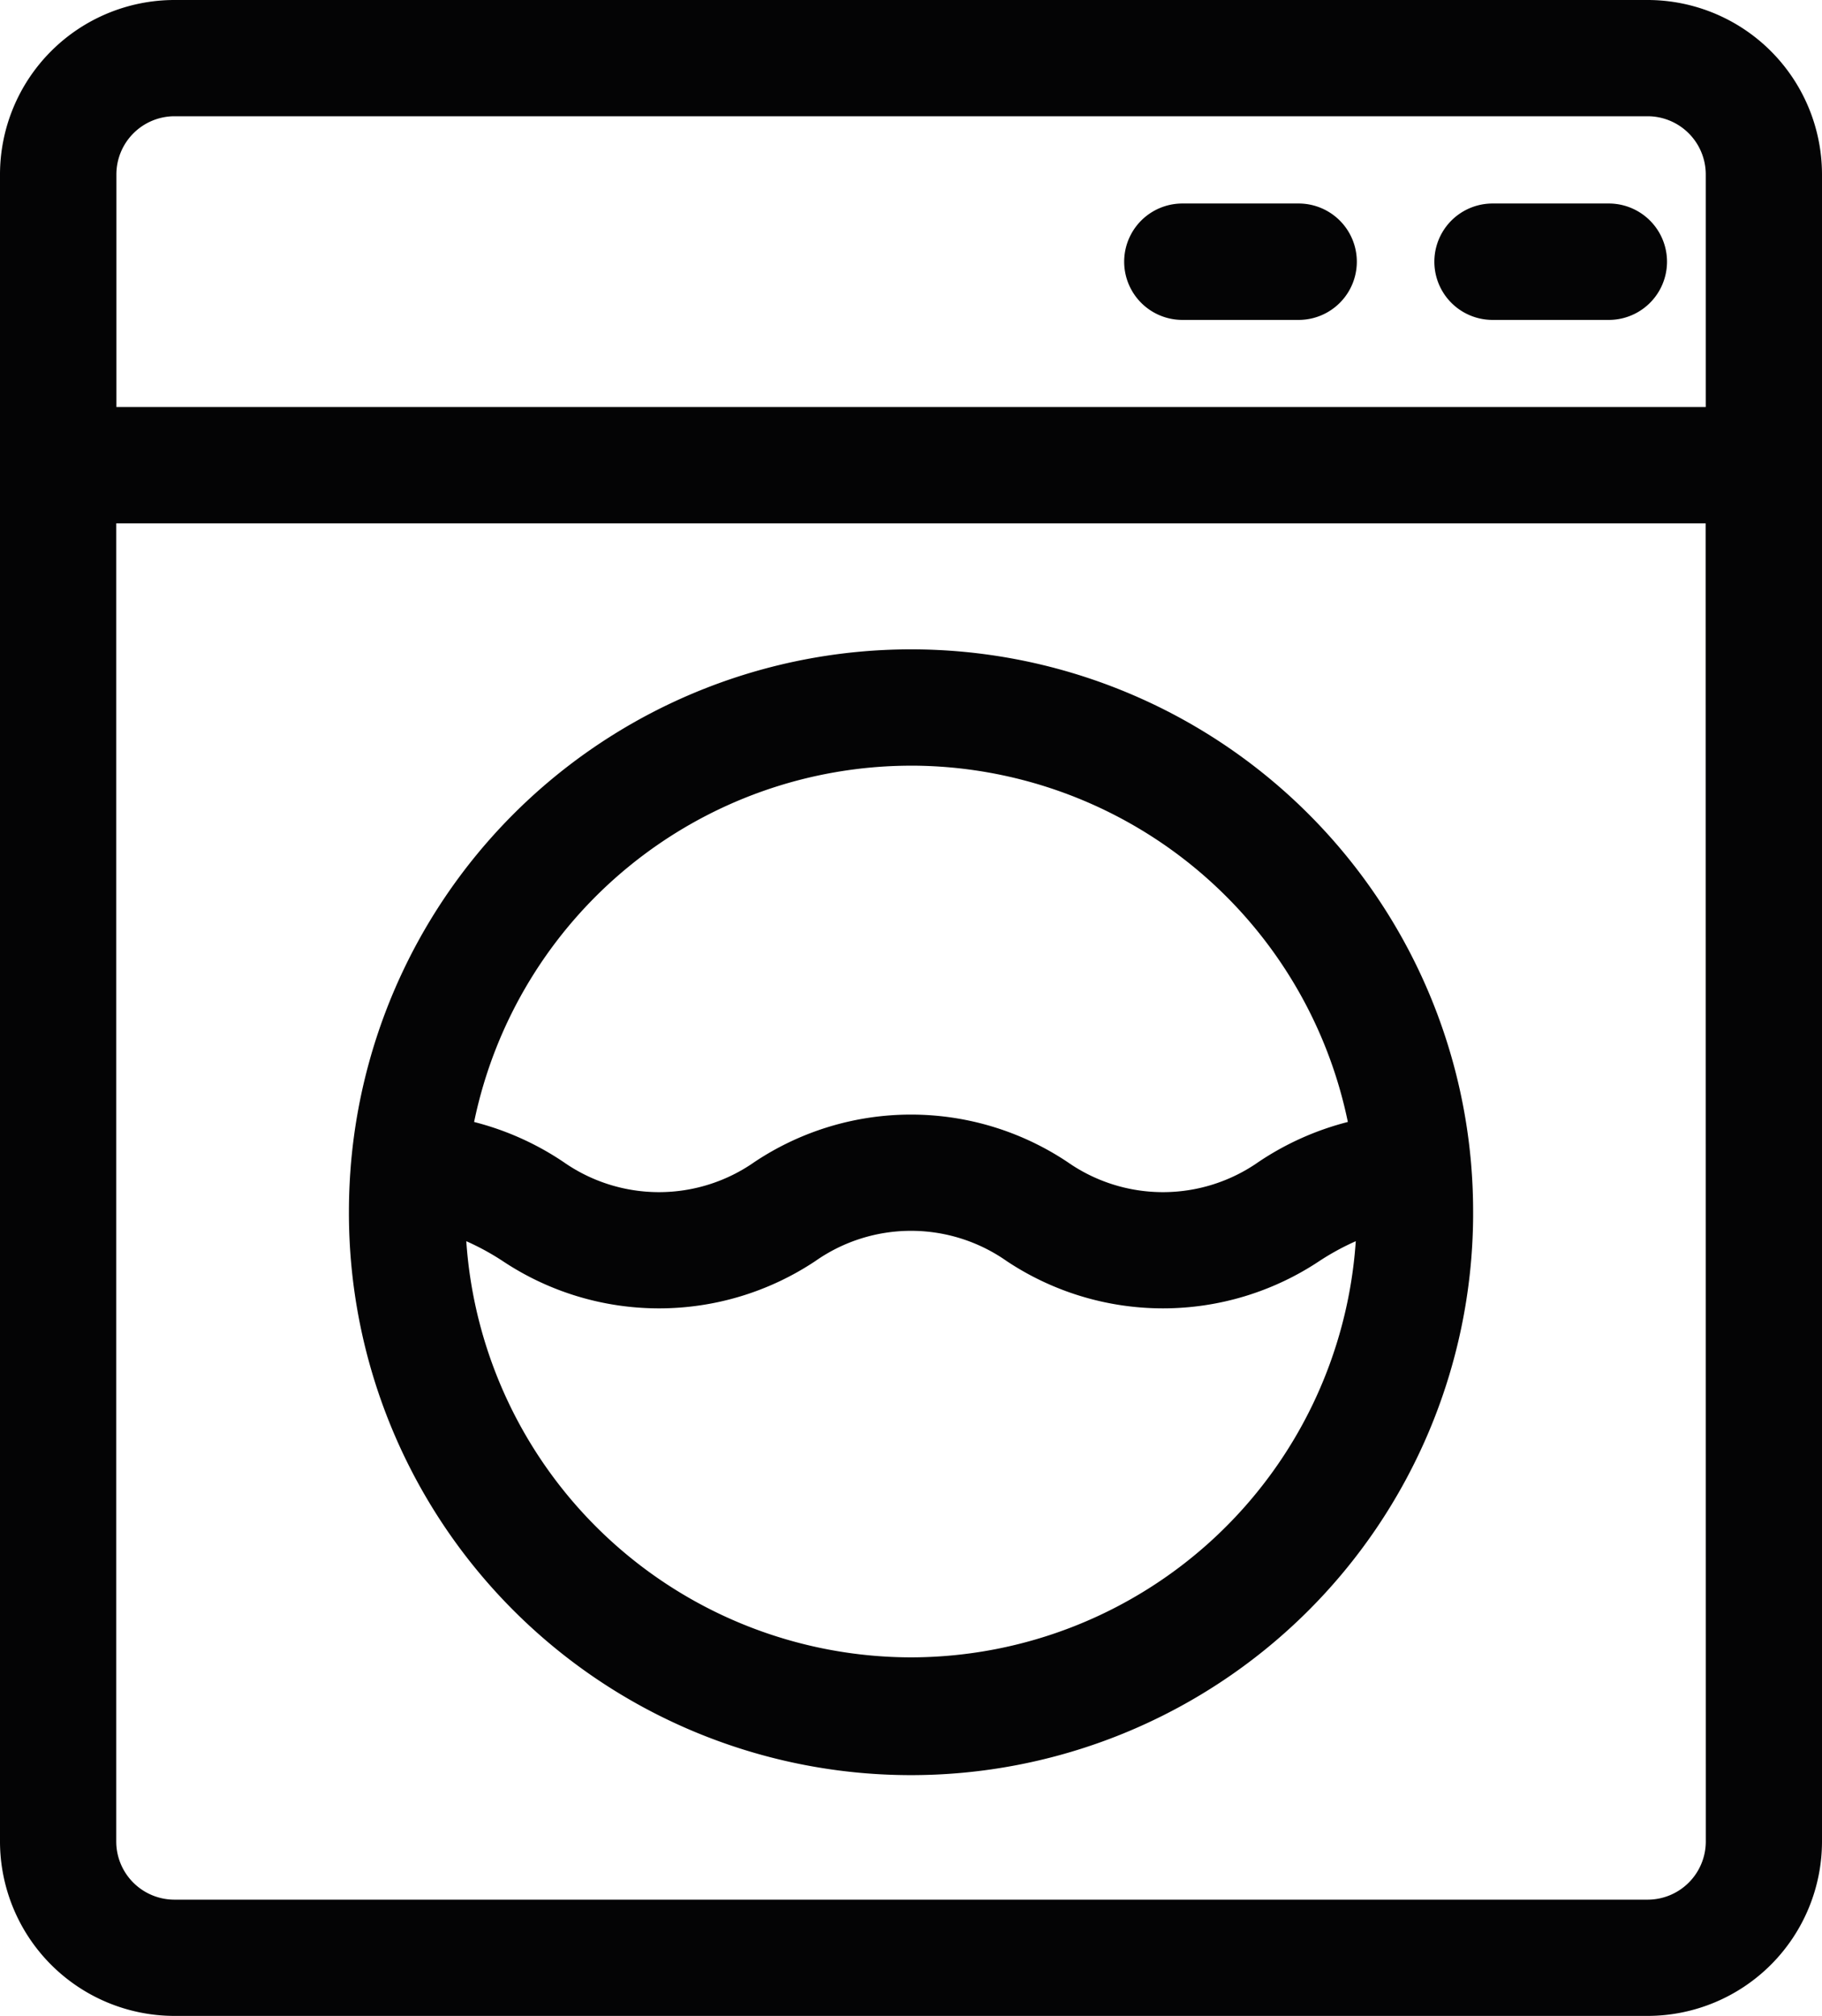
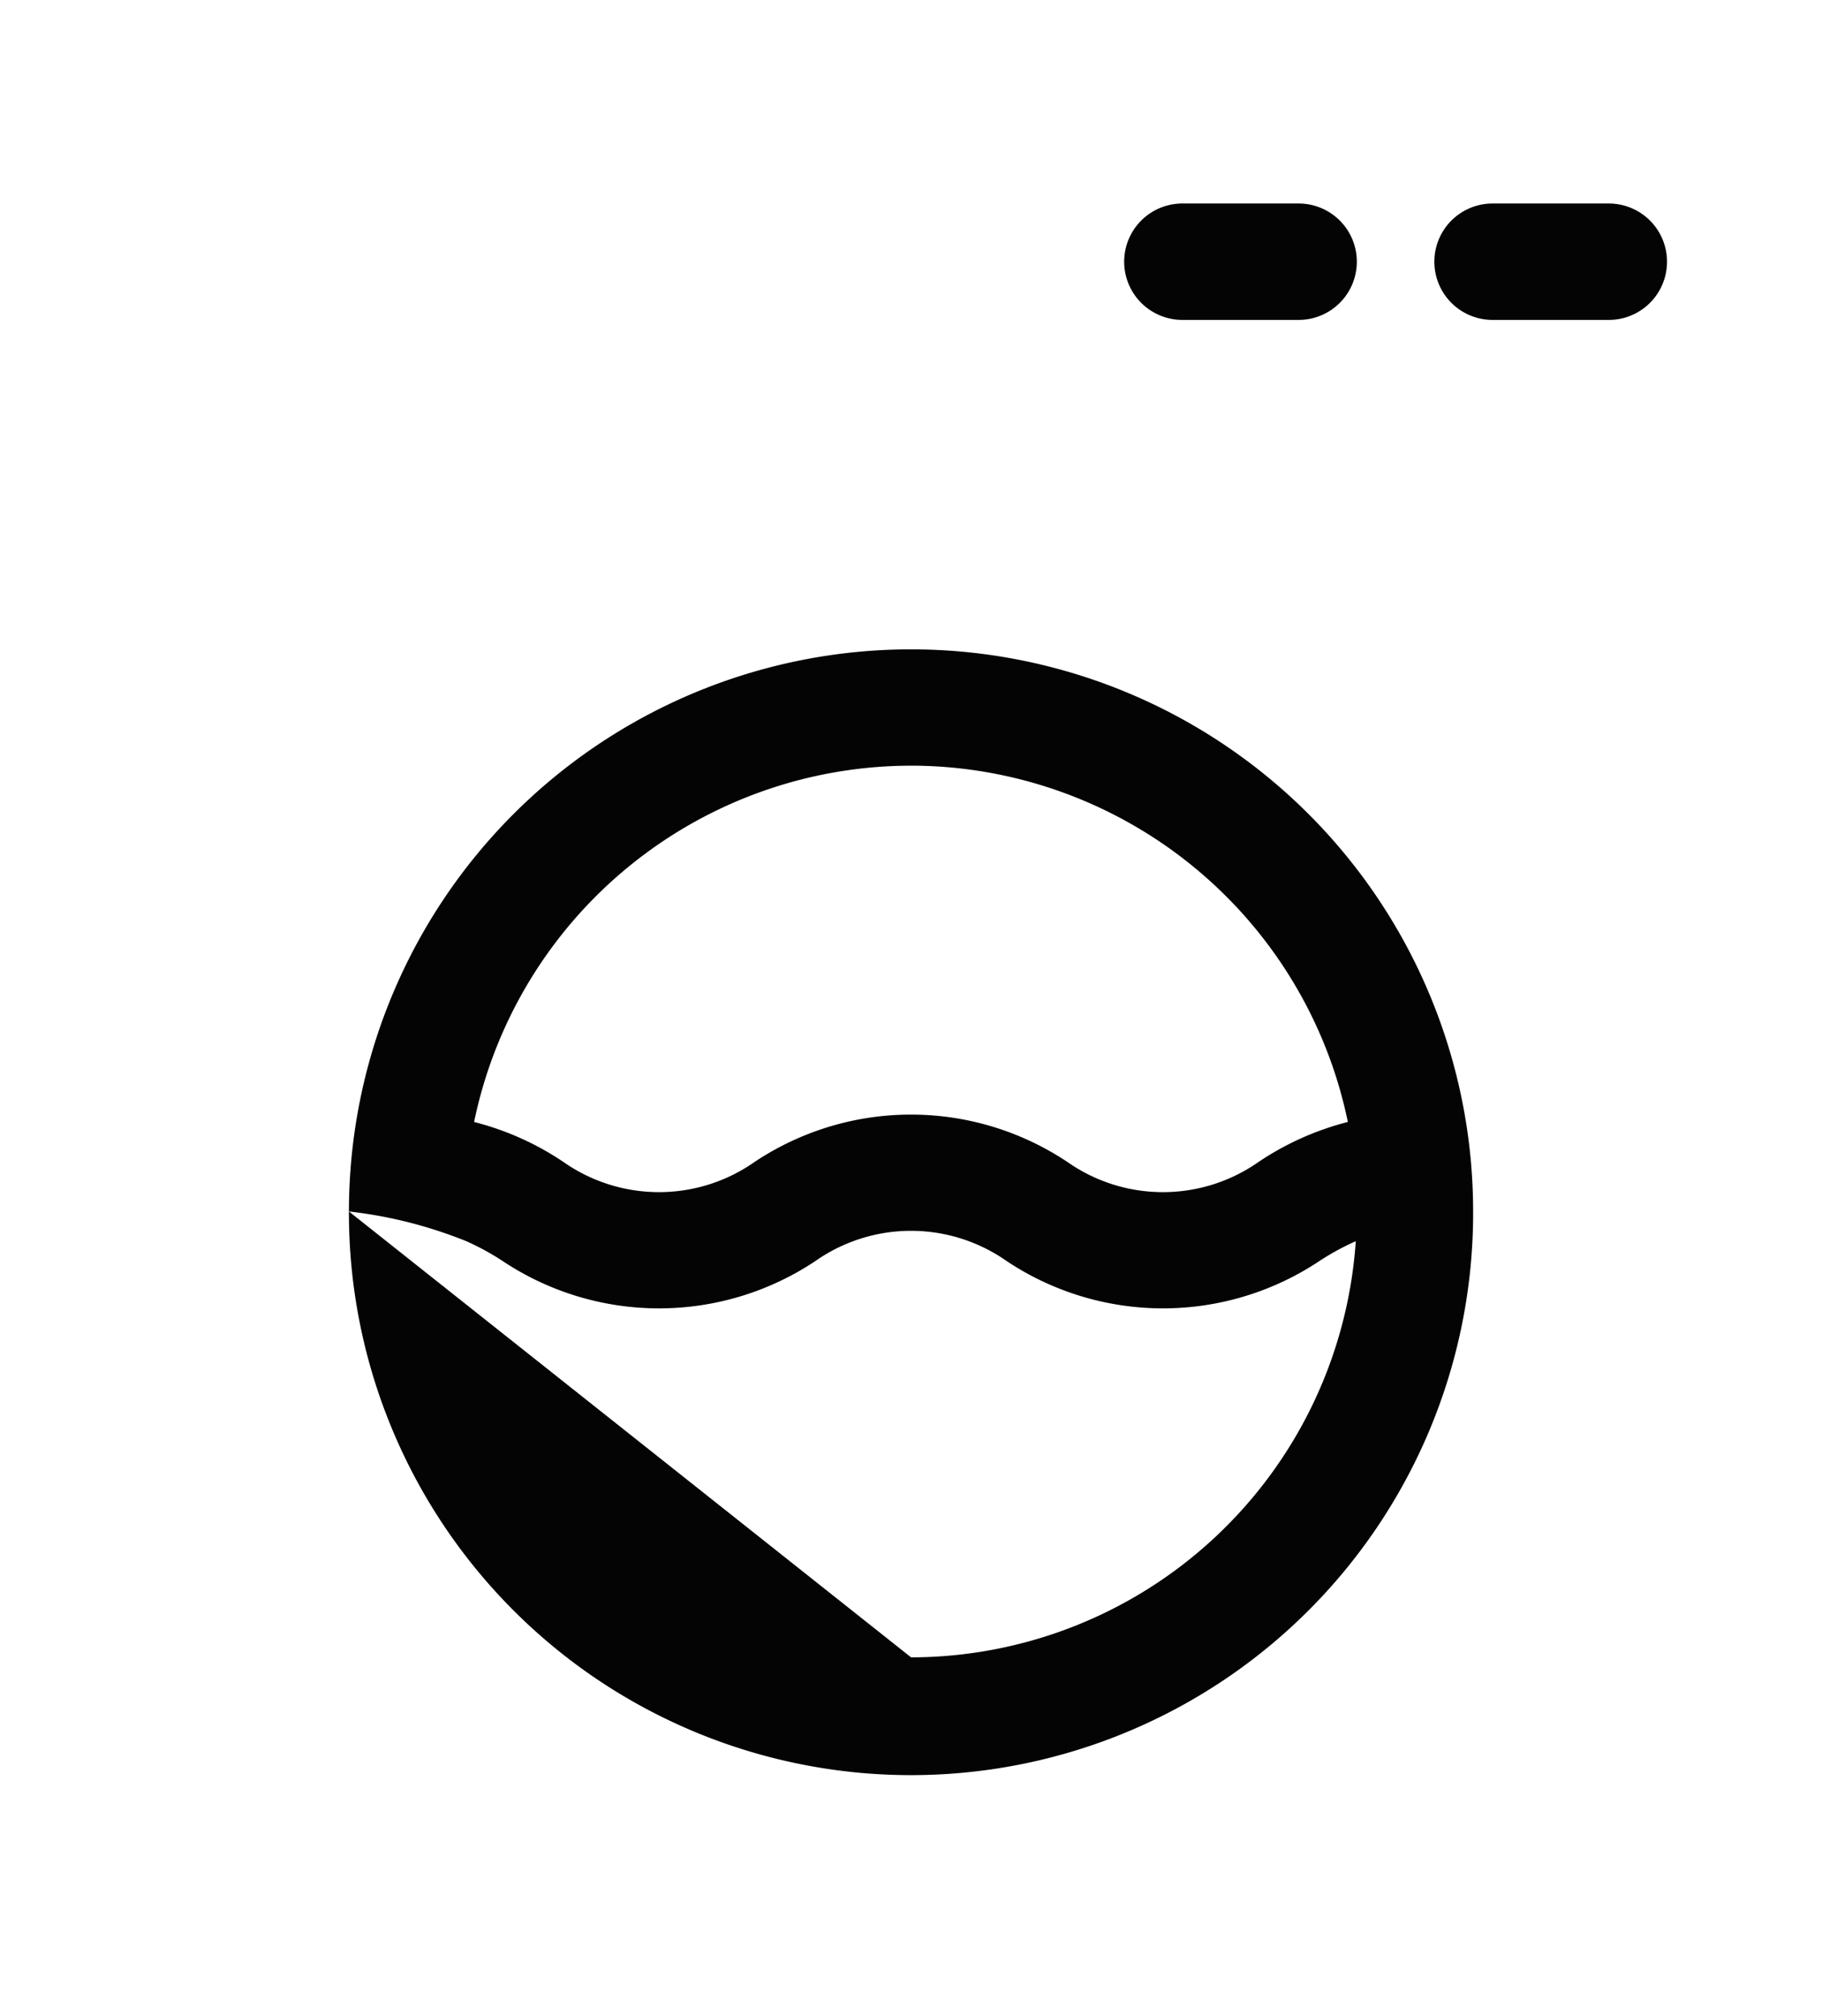
<svg xmlns="http://www.w3.org/2000/svg" width="87.663" height="96.989" viewBox="0 0 87.663 96.989">
  <g id="Group_6575" data-name="Group 6575" transform="translate(0)">
-     <path id="Path_9504" data-name="Path 9504" d="M948.27,6.491H877.393A8.4,8.4,0,0,0,869,14.884v80.2a8.4,8.4,0,0,0,8.393,8.393H948.27a8.4,8.4,0,0,0,8.393-8.393v-80.2a8.4,8.4,0,0,0-8.392-8.393M874.6,14.884a2.8,2.8,0,0,1,2.8-2.8H948.27a2.8,2.8,0,0,1,2.8,2.8v11.19H874.6Zm76.472,80.2a2.8,2.8,0,0,1-2.8,2.8H877.393a2.8,2.8,0,0,1-2.8-2.8V31.671h76.472Z" transform="translate(-869 -6.491)" fill="#040405" />
    <path id="Path_9505" data-name="Path 9505" d="M945.549,18.829h-5.594a2.8,2.8,0,0,0,0,5.6h5.594a2.8,2.8,0,1,0,0-5.6" transform="translate(-883.067 -9.038)" fill="#040405" />
    <path id="Path_9506" data-name="Path 9506" d="M964.354,18.829H958.76a2.8,2.8,0,1,0,0,5.6h5.594a2.8,2.8,0,1,0,0-5.6" transform="translate(-886.948 -9.038)" fill="#040405" />
-     <path id="Path_9507" data-name="Path 9507" d="M890.153,72.9a27.045,27.045,0,0,0,54.089.294c0-.1,0-.2,0-.294q0-1.089-.086-2.156c-.086-1.067,0-.007,0-.01a27.045,27.045,0,0,0-53.916,0,.023.023,0,0,0,0,.01q-.086,1.068-.087,2.156M917.2,94.352A21.476,21.476,0,0,1,895.8,74.33a12.272,12.272,0,0,1,1.746.952,13.566,13.566,0,0,0,15.055,0,8.006,8.006,0,0,1,9.192,0,13.571,13.571,0,0,0,15.057,0,12.272,12.272,0,0,1,1.746-.952A21.476,21.476,0,0,1,917.2,94.352m0-42.9a21.486,21.486,0,0,1,21.015,17.142,13.827,13.827,0,0,0-4.3,1.926,8.007,8.007,0,0,1-9.192,0,13.564,13.564,0,0,0-15.056,0,8.006,8.006,0,0,1-9.191,0,13.778,13.778,0,0,0-4.3-1.925A21.486,21.486,0,0,1,917.2,51.453" transform="translate(-873.365 -14.616)" fill="#040405" />
+     <path id="Path_9507" data-name="Path 9507" d="M890.153,72.9a27.045,27.045,0,0,0,54.089.294c0-.1,0-.2,0-.294q0-1.089-.086-2.156c-.086-1.067,0-.007,0-.01a27.045,27.045,0,0,0-53.916,0,.023.023,0,0,0,0,.01q-.086,1.068-.087,2.156A21.476,21.476,0,0,1,895.8,74.33a12.272,12.272,0,0,1,1.746.952,13.566,13.566,0,0,0,15.055,0,8.006,8.006,0,0,1,9.192,0,13.571,13.571,0,0,0,15.057,0,12.272,12.272,0,0,1,1.746-.952A21.476,21.476,0,0,1,917.2,94.352m0-42.9a21.486,21.486,0,0,1,21.015,17.142,13.827,13.827,0,0,0-4.3,1.926,8.007,8.007,0,0,1-9.192,0,13.564,13.564,0,0,0-15.056,0,8.006,8.006,0,0,1-9.191,0,13.778,13.778,0,0,0-4.3-1.925A21.486,21.486,0,0,1,917.2,51.453" transform="translate(-873.365 -14.616)" fill="#040405" />
  </g>
</svg>